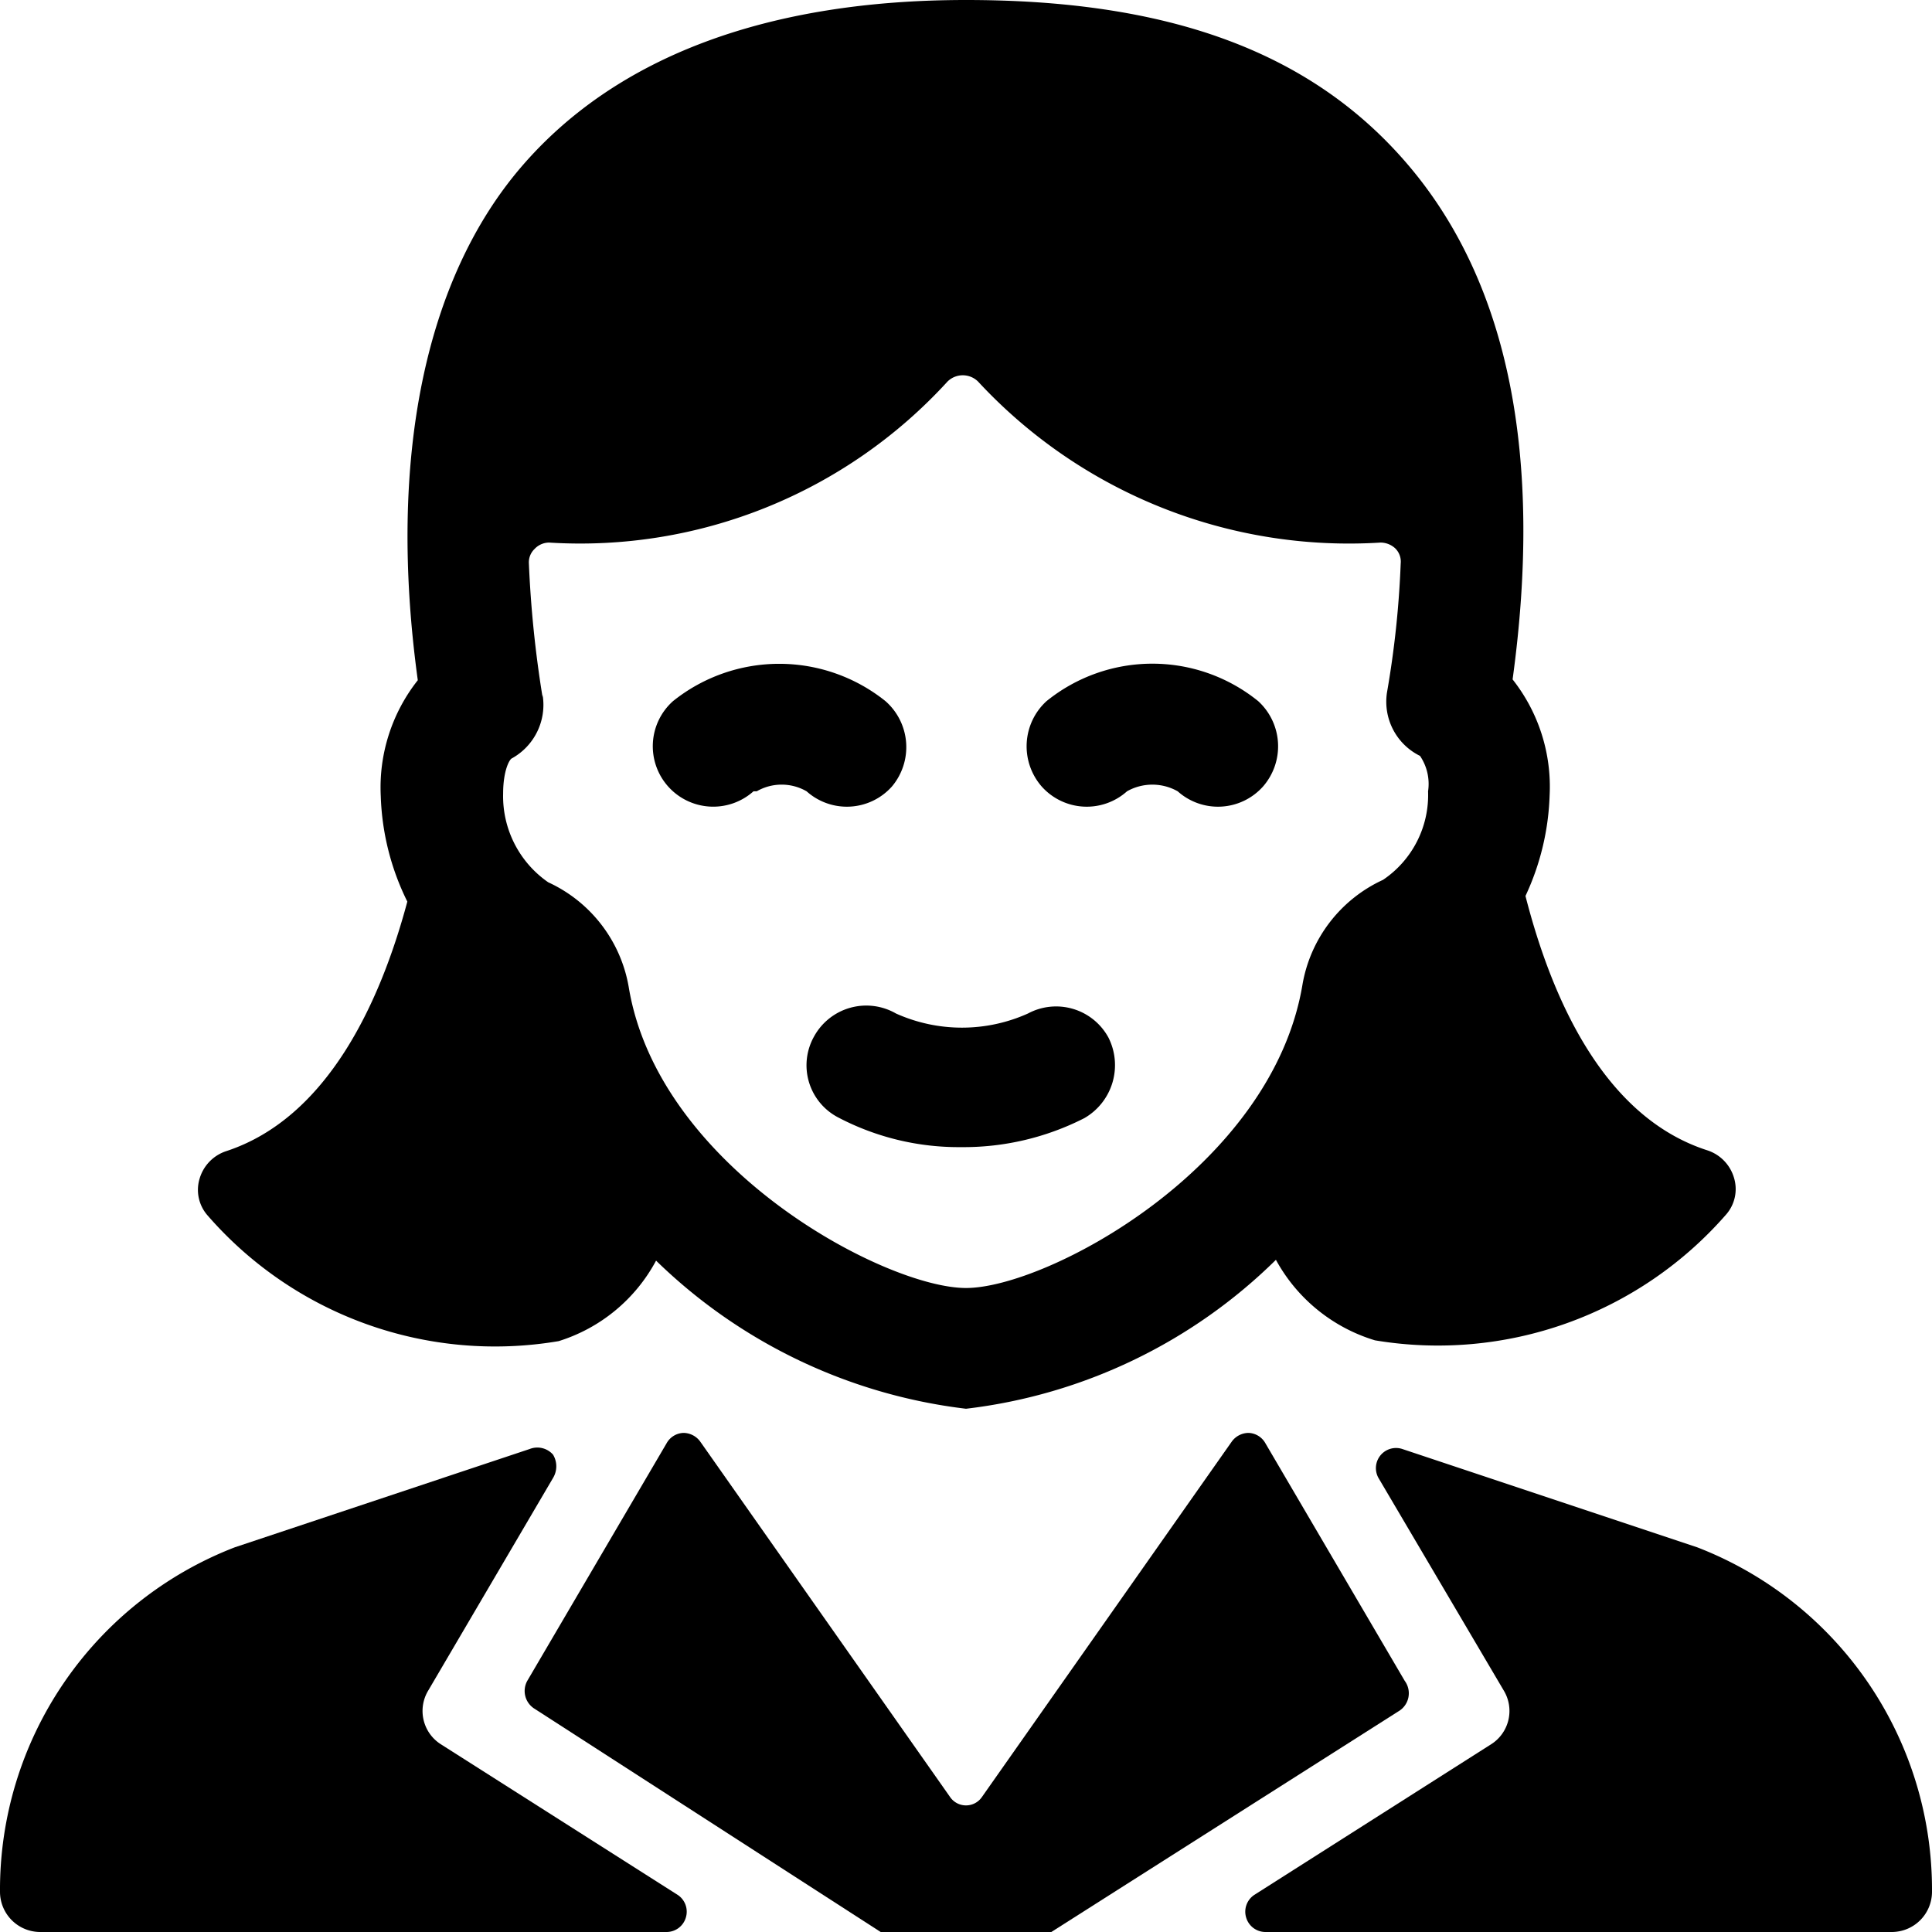
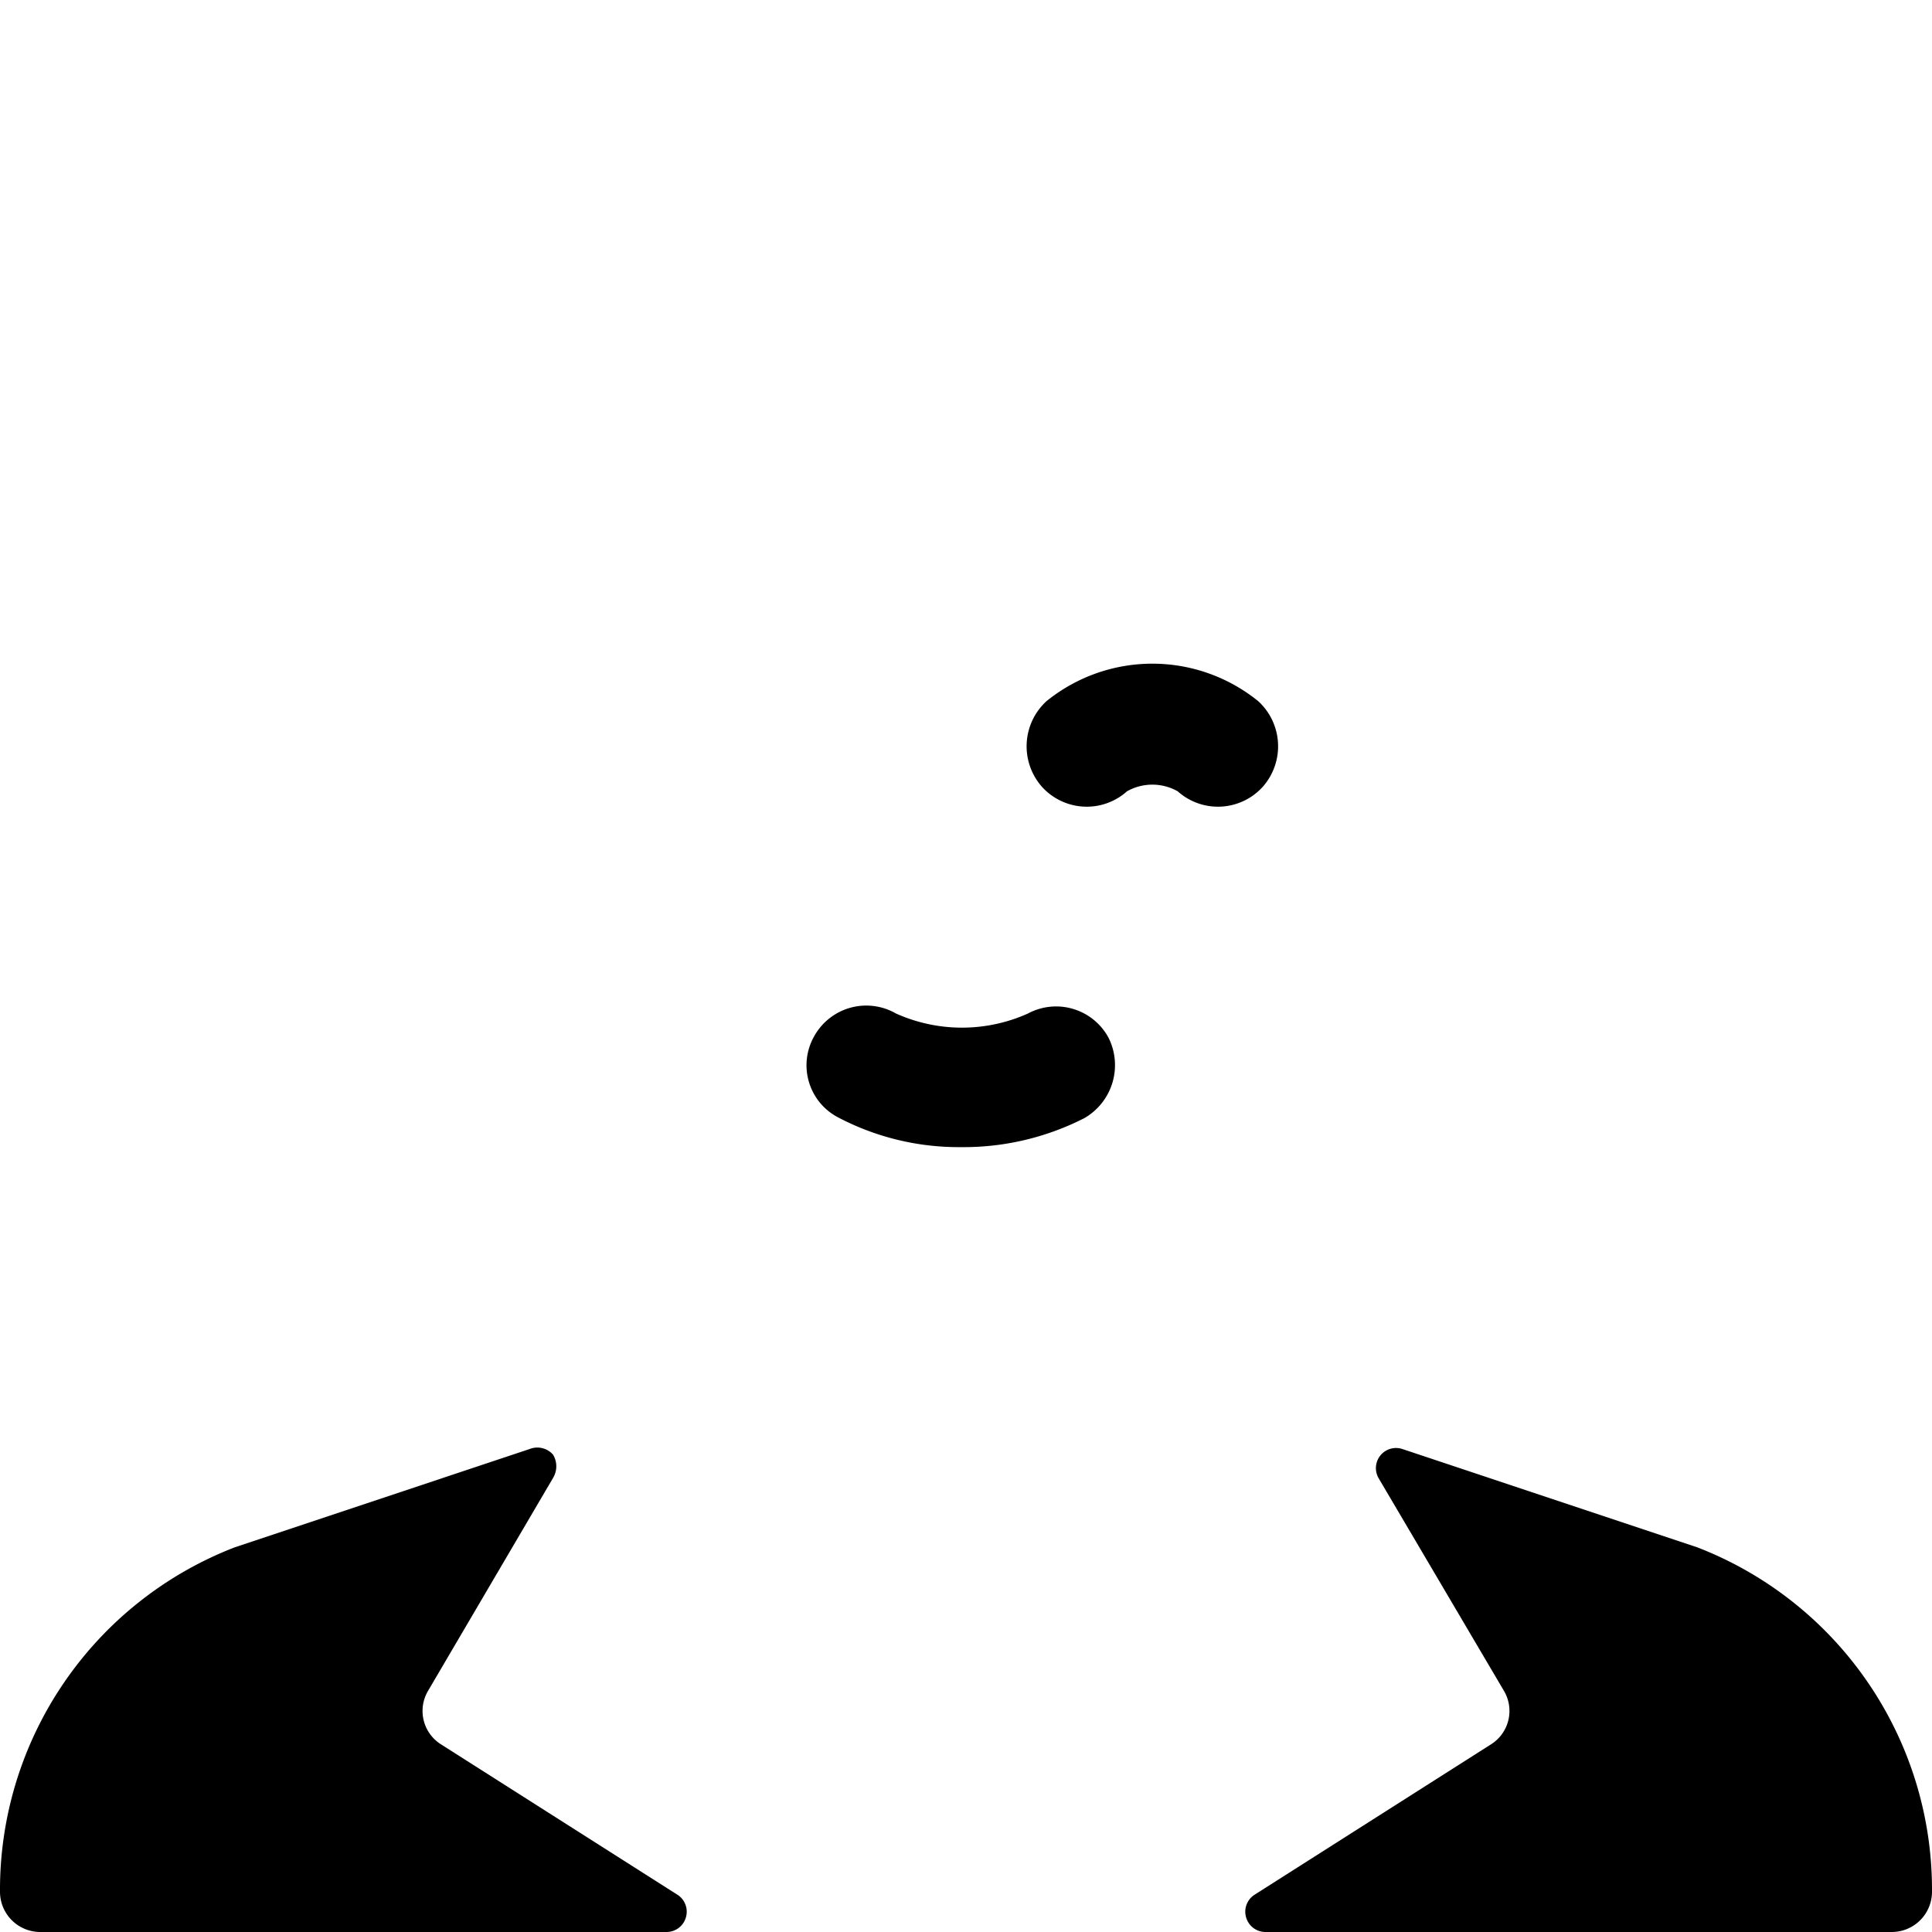
<svg xmlns="http://www.w3.org/2000/svg" viewBox="0 0 24 24">
  <g>
    <path d="M5.48 21.67a0.49 0.49 0 0 1 -0.16 -0.67l1.55 -2.64a0.28 0.28 0 0 0 0 -0.29 0.26 0.26 0 0 0 -0.29 -0.07l-3.66 1.22A4.56 4.56 0 0 0 0 23.5a0.5 0.5 0 0 0 0.5 0.5h7.78a0.25 0.25 0 0 0 0.24 -0.18 0.25 0.25 0 0 0 -0.1 -0.28Z" fill="#000000" stroke-width="1" />
    <path d="M21.08 19.22 17.42 18a0.25 0.25 0 0 0 -0.29 0.37L18.68 21a0.49 0.49 0 0 1 -0.16 0.67l-2.94 1.87a0.25 0.25 0 0 0 -0.1 0.28 0.25 0.25 0 0 0 0.24 0.18h7.78a0.5 0.5 0 0 0 0.5 -0.5 4.56 4.56 0 0 0 -2.92 -4.28Z" fill="#000000" stroke-width="1" />
-     <path d="m17.45 20.88 -1.73 -2.95a0.25 0.25 0 0 0 -0.21 -0.13 0.26 0.26 0 0 0 -0.21 0.11l-3.1 4.41a0.24 0.24 0 0 1 -0.4 0l-3.1 -4.41a0.26 0.26 0 0 0 -0.21 -0.11 0.25 0.25 0 0 0 -0.21 0.13l-1.73 2.95a0.26 0.26 0 0 0 0.08 0.34L10.94 24a0.23 0.23 0 0 0 0.14 0h1.84a0.23 0.23 0 0 0 0.14 0l4.31 -2.74a0.26 0.26 0 0 0 0.08 -0.38Z" fill="#000000" stroke-width="1" />
-     <path d="M6.94 16.66a2.07 2.07 0 0 0 1.21 -1A6.64 6.64 0 0 0 12 17.5a6.58 6.58 0 0 0 3.85 -1.85 2.09 2.09 0 0 0 1.23 1 4.75 4.75 0 0 0 4.36 -1.56 0.48 0.48 0 0 0 0.1 -0.46 0.51 0.51 0 0 0 -0.33 -0.34c-1.28 -0.41 -1.93 -1.87 -2.26 -3.16a3.18 3.18 0 0 0 0.3 -1.25 2.15 2.15 0 0 0 -0.46 -1.44c0.38 -2.77 -0.05 -4.91 -1.28 -6.37S14.46 0 12 0 7.65 0.7 6.47 2.08s-1.66 3.6 -1.28 6.37a2.15 2.15 0 0 0 -0.46 1.44 3.17 3.17 0 0 0 0.33 1.31c-0.34 1.27 -1 2.69 -2.25 3.1a0.51 0.51 0 0 0 -0.33 0.34 0.48 0.48 0 0 0 0.1 0.46 4.73 4.73 0 0 0 4.36 1.56Zm-0.2 -8A14 14 0 0 1 6.57 7a0.23 0.23 0 0 1 0.07 -0.18 0.25 0.25 0 0 1 0.18 -0.08 6.18 6.18 0 0 0 4.95 -2 0.27 0.27 0 0 1 0.38 0 6.28 6.28 0 0 0 5 2 0.27 0.27 0 0 1 0.18 0.07 0.23 0.23 0 0 1 0.07 0.19 12 12 0 0 1 -0.17 1.6 0.75 0.75 0 0 0 0.41 0.79 0.62 0.62 0 0 1 0.1 0.44 1.27 1.27 0 0 1 -0.56 1.1 1.76 1.76 0 0 0 -1 1.3C15.8 14.51 13 16 12 16s-3.82 -1.49 -4.19 -3.74a1.76 1.76 0 0 0 -1 -1.3 1.3 1.3 0 0 1 -0.56 -1.1c0 -0.29 0.08 -0.43 0.11 -0.44a0.76 0.76 0 0 0 0.38 -0.79Z" fill="#000000" stroke-width="1" />
    <path d="M10.11 12.88a0.73 0.73 0 0 0 0.3 1 3.22 3.22 0 0 0 1.53 0.37 3.3 3.3 0 0 0 1.53 -0.36 0.76 0.76 0 0 0 0.3 -1 0.74 0.74 0 0 0 -1 -0.3 2 2 0 0 1 -1.64 0 0.74 0.74 0 0 0 -1.02 0.29Z" fill="#000000" stroke-width="1" />
-     <path d="M9.4 9.83a0.62 0.62 0 0 1 0.62 0 0.75 0.75 0 0 0 1.06 -0.06 0.76 0.76 0 0 0 -0.08 -1.06 2.11 2.11 0 0 0 -2.64 0 0.75 0.75 0 0 0 1 1.12Z" fill="#000000" stroke-width="1" />
    <path d="M14 9.83a0.64 0.64 0 0 1 0.63 0 0.75 0.75 0 0 0 1.06 -0.06 0.76 0.76 0 0 0 -0.06 -1.06 2.09 2.09 0 0 0 -2.63 0 0.76 0.76 0 0 0 -0.06 1.06 0.75 0.75 0 0 0 1.06 0.06Z" fill="#000000" stroke-width="1" />
  </g>
</svg>